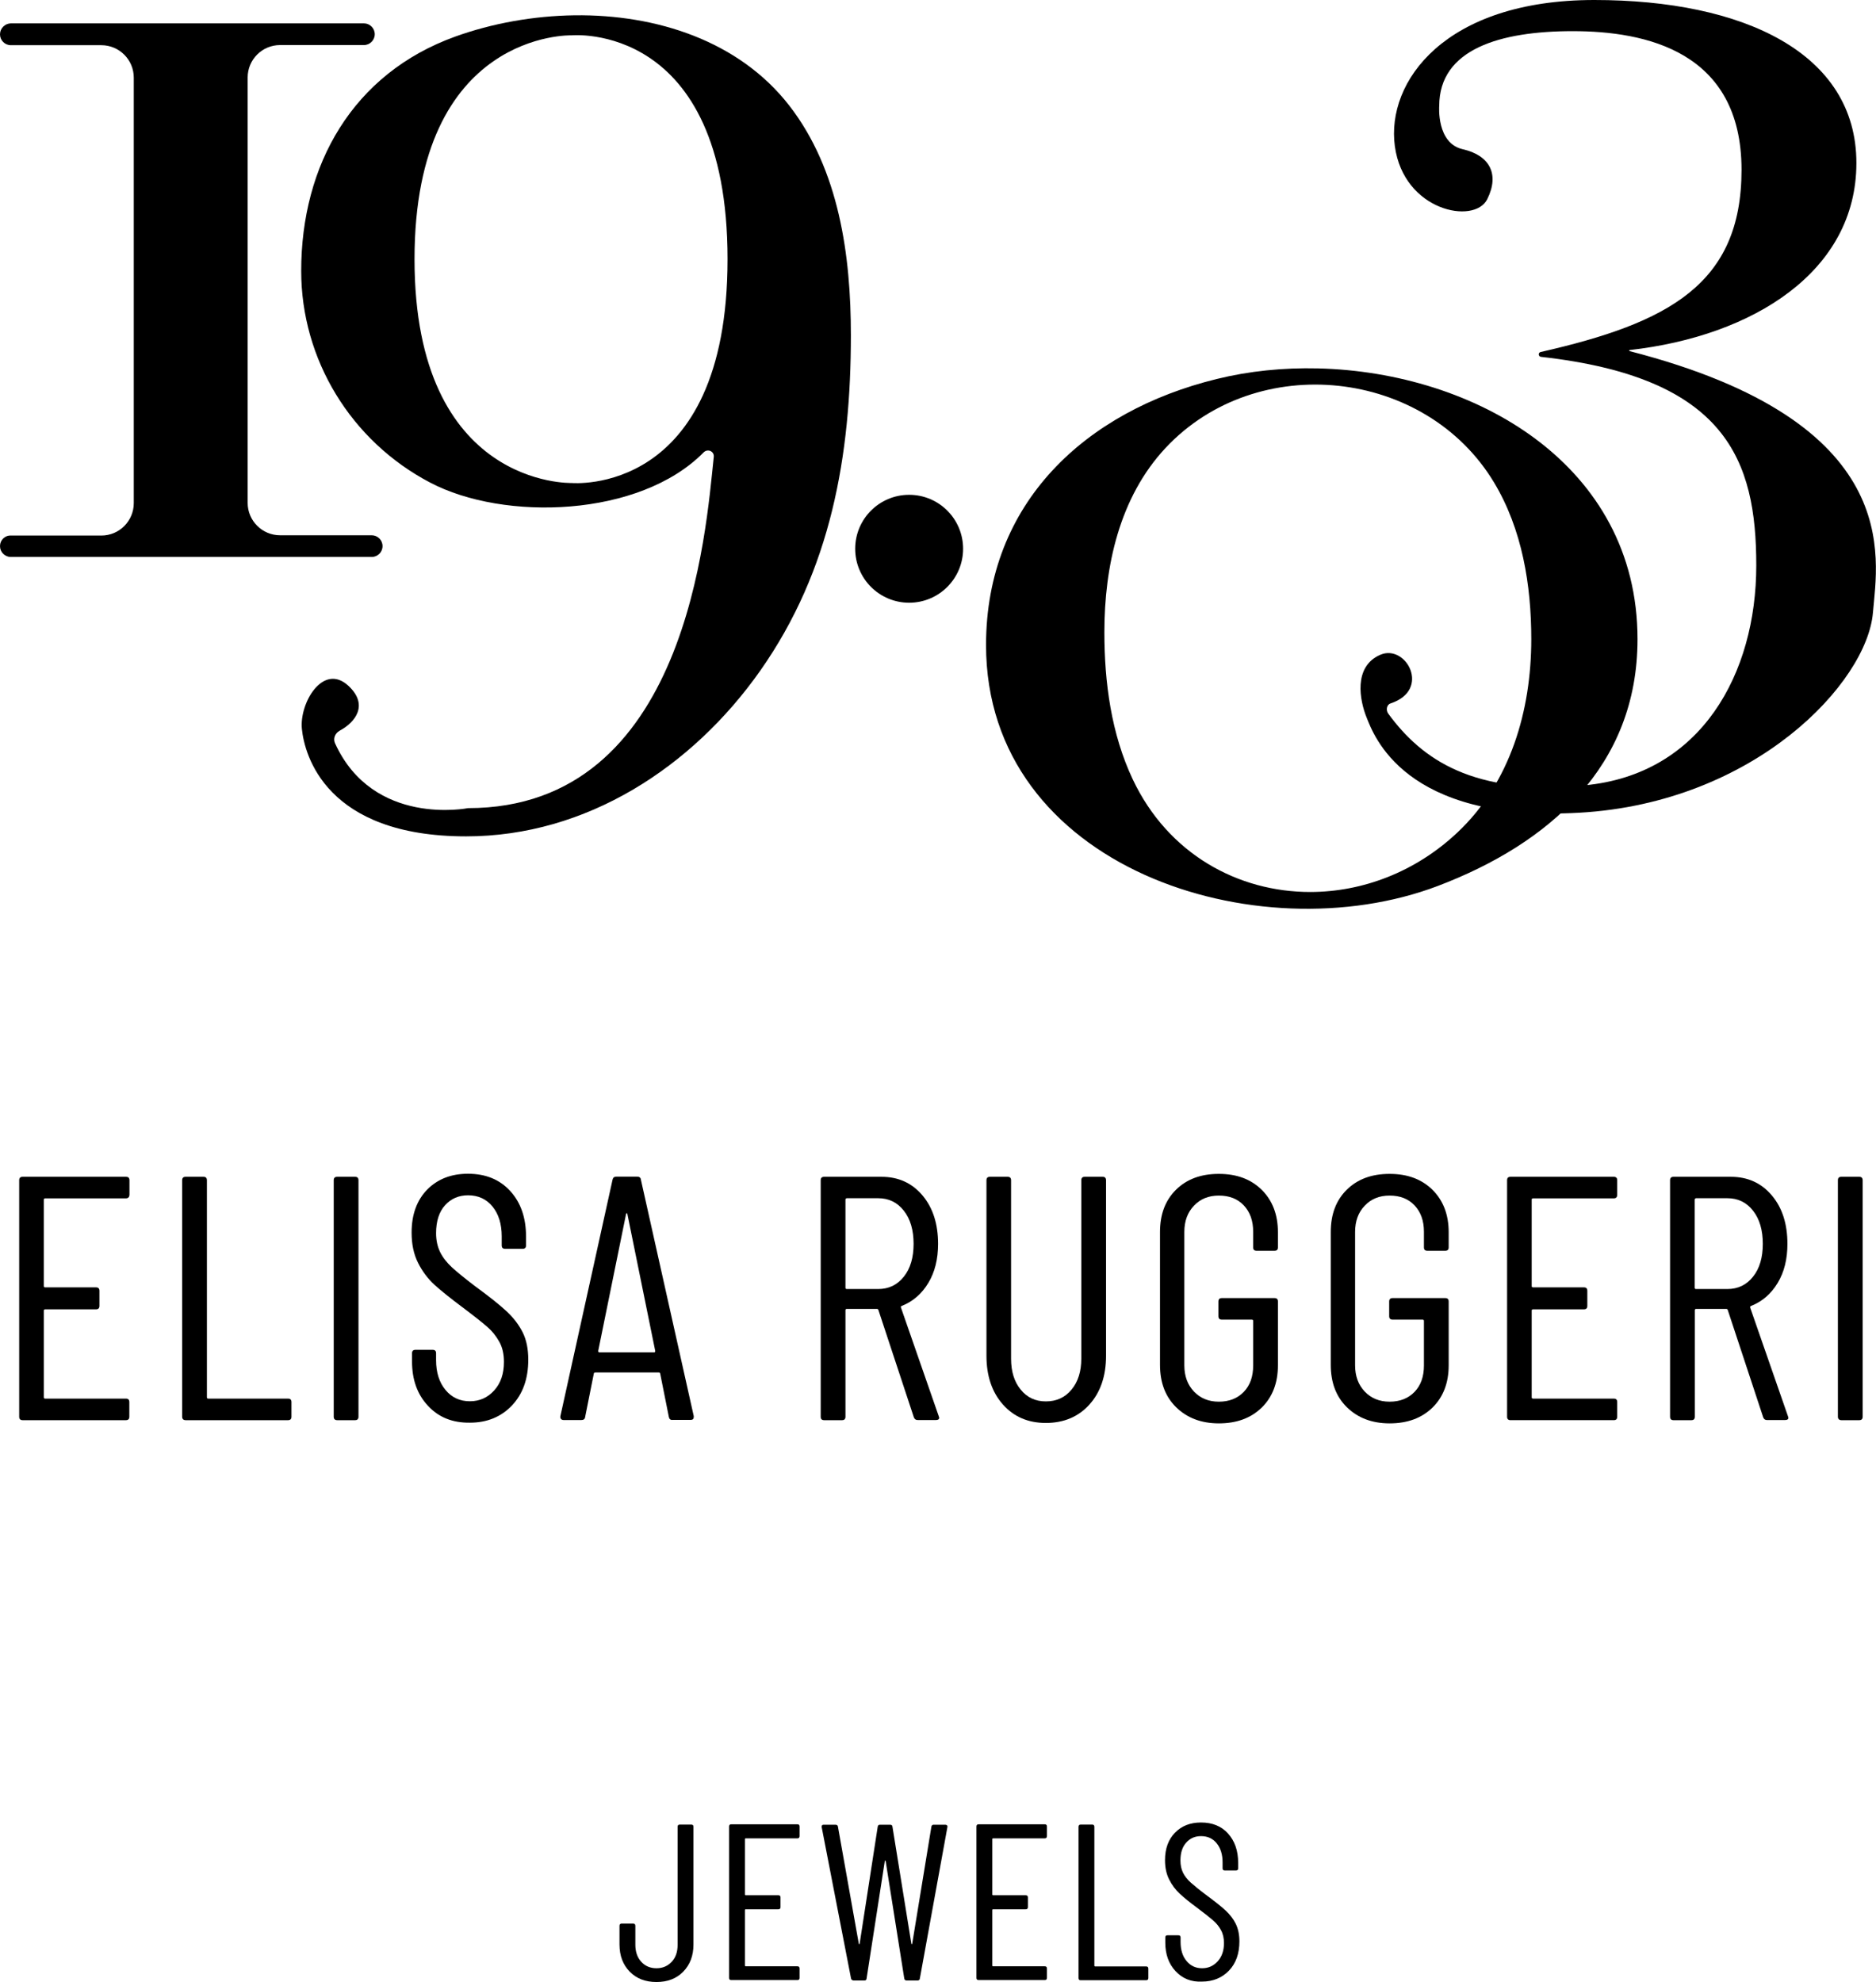
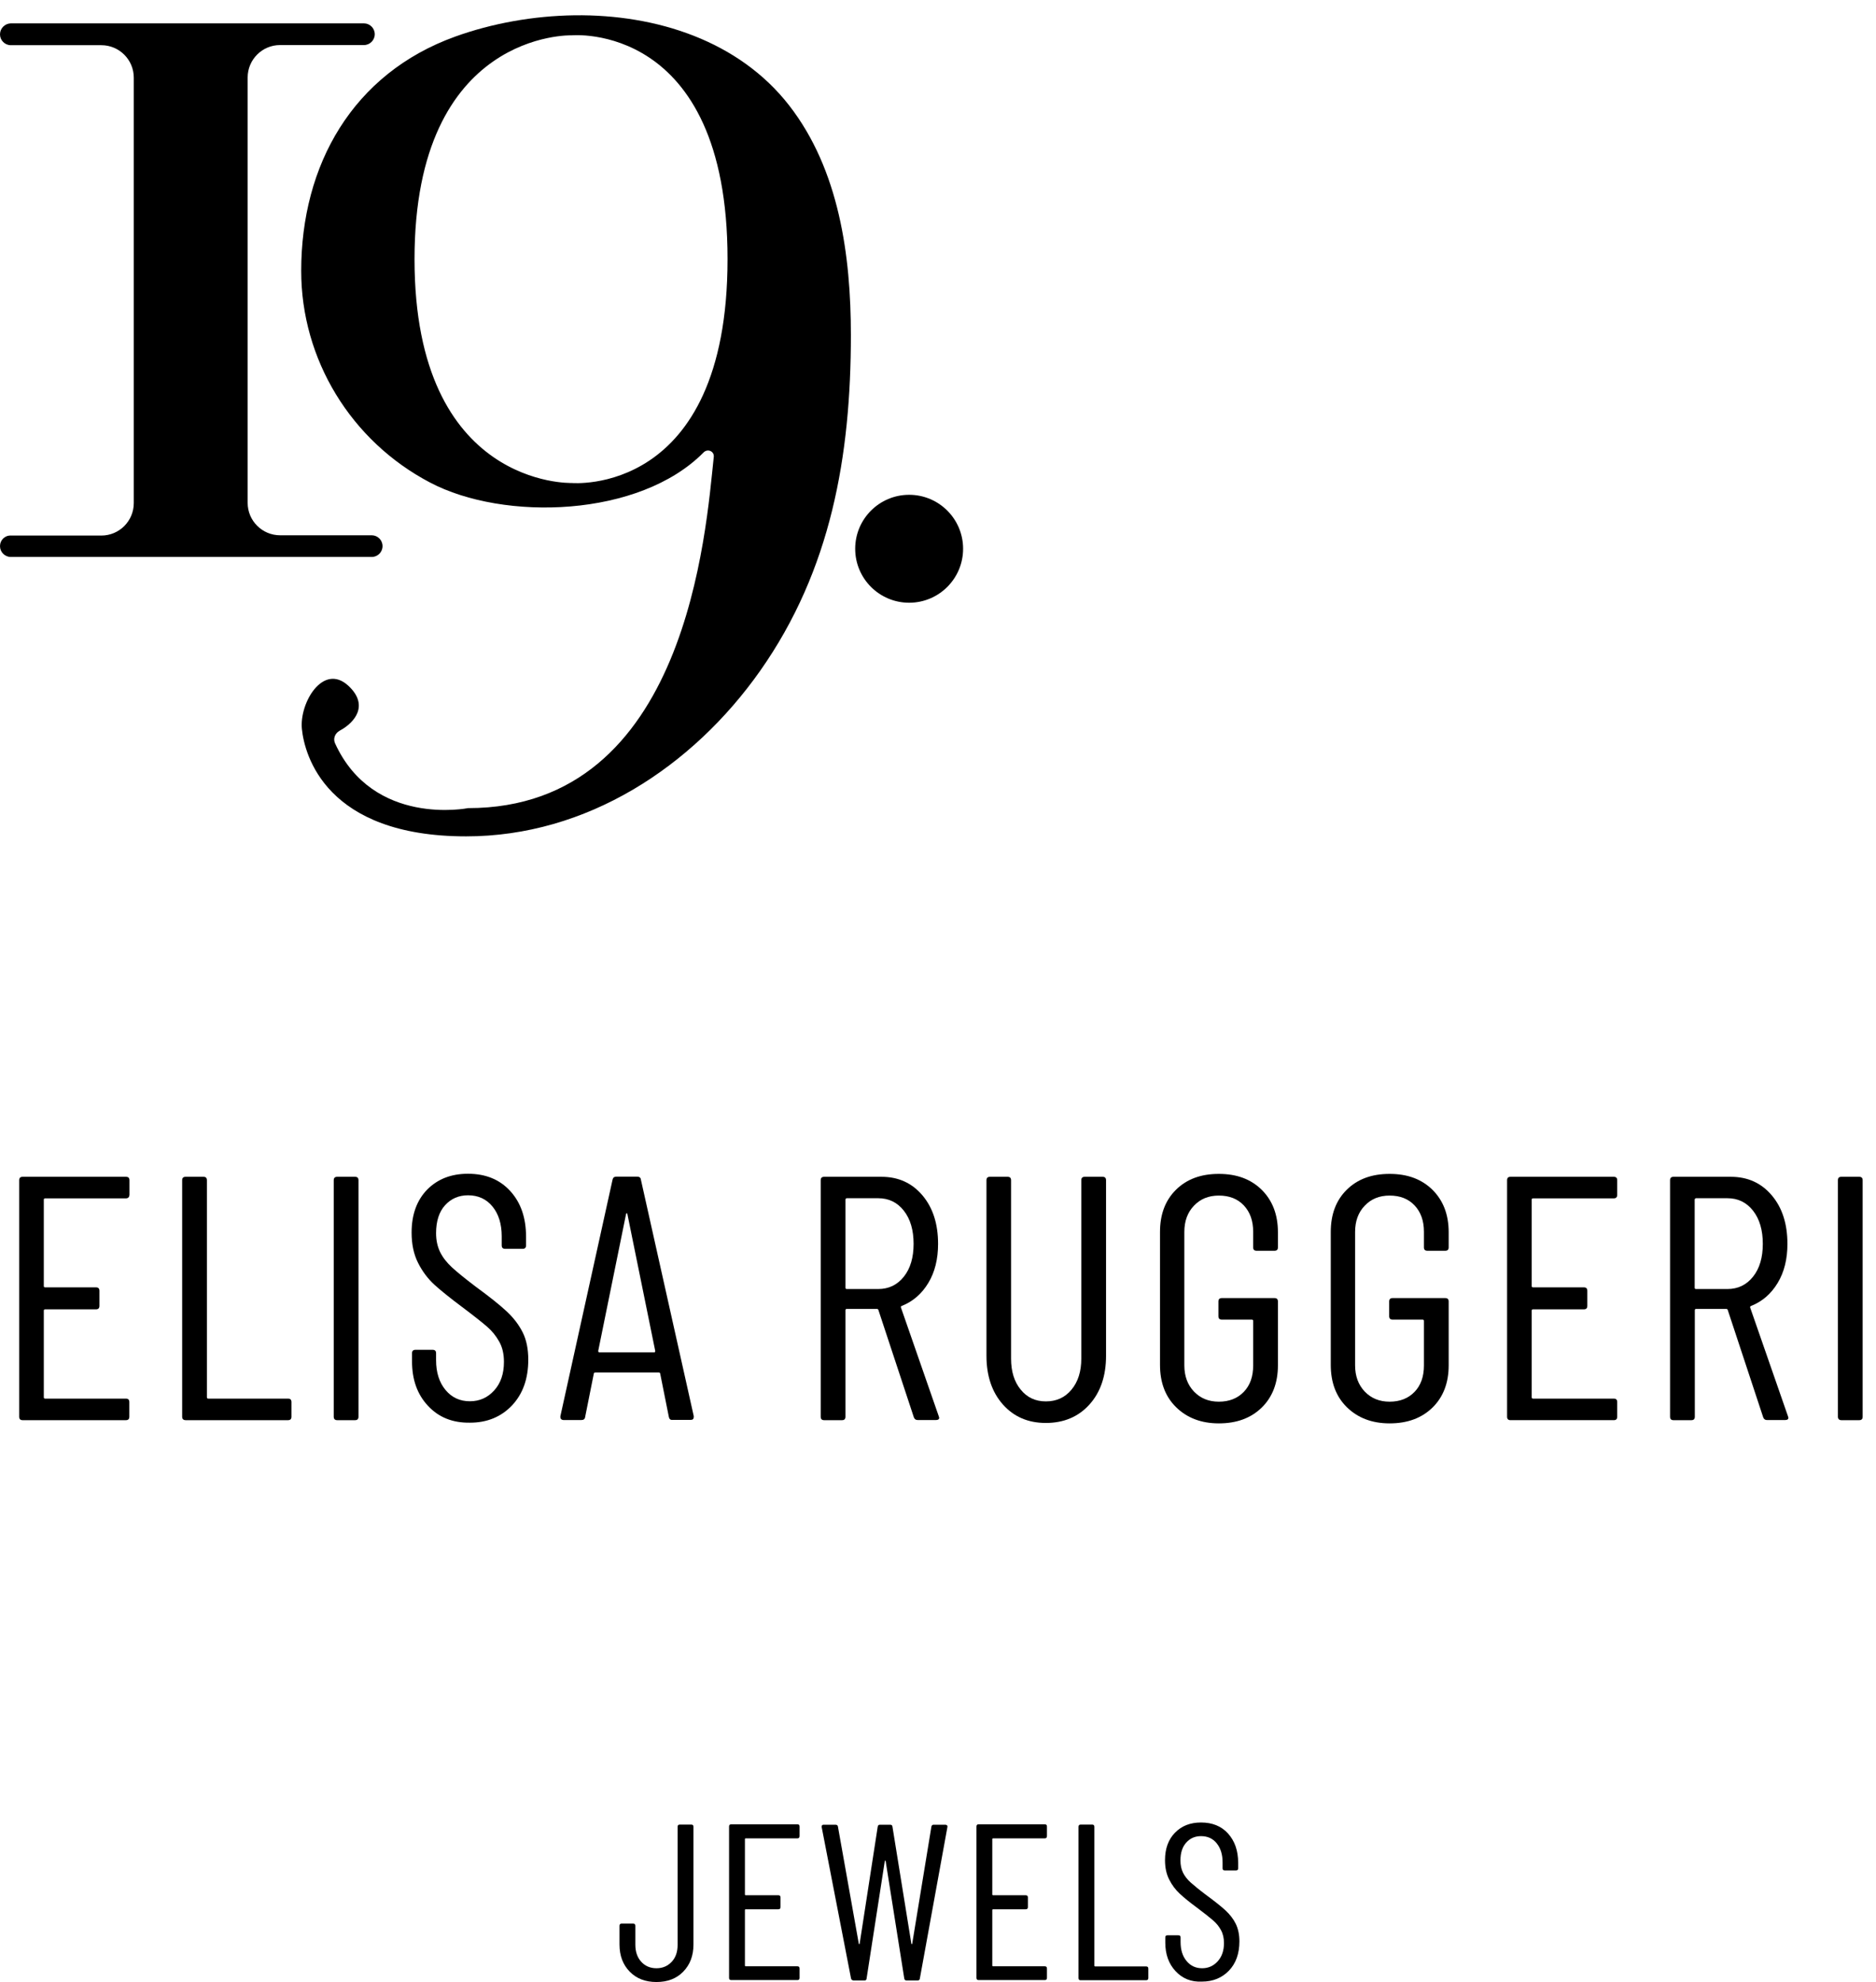
<svg xmlns="http://www.w3.org/2000/svg" version="1.1" id="Livello_1" x="0px" y="0px" viewBox="0 0 134.91 142.53" style="enable-background:new 0 0 134.91 142.53;" xml:space="preserve">
  <g>
    <g>
      <path d="M9.05,86.17h-5.8c-0.07,0-0.1,0.03-0.1,0.1v6.2c0,0.07,0.03,0.1,0.1,0.1H6.9c0.17,0,0.25,0.08,0.25,0.25v1.08    c0,0.17-0.08,0.25-0.25,0.25H3.25c-0.07,0-0.1,0.03-0.1,0.1v6.22c0,0.07,0.03,0.1,0.1,0.1h5.8c0.17,0,0.25,0.08,0.25,0.25v1.05    c0,0.17-0.08,0.25-0.25,0.25H1.63c-0.17,0-0.25-0.08-0.25-0.25v-17c0-0.17,0.08-0.25,0.25-0.25h7.43c0.17,0,0.25,0.08,0.25,0.25    v1.05C9.3,86.08,9.22,86.17,9.05,86.17z" />
      <path d="M13.1,101.87v-17c0-0.17,0.08-0.25,0.25-0.25h1.28c0.17,0,0.25,0.08,0.25,0.25v15.6c0,0.07,0.03,0.1,0.1,0.1h5.73    c0.17,0,0.25,0.08,0.25,0.25v1.05c0,0.17-0.08,0.25-0.25,0.25h-7.35C13.18,102.12,13.1,102.03,13.1,101.87z" />
      <path d="M24,101.87v-17c0-0.17,0.08-0.25,0.25-0.25h1.28c0.17,0,0.25,0.08,0.25,0.25v17c0,0.17-0.08,0.25-0.25,0.25h-1.28    C24.08,102.12,24,102.03,24,101.87z" />
      <path d="M30.78,101.09c-0.77-0.82-1.15-1.88-1.15-3.2v-0.58c0-0.17,0.08-0.25,0.25-0.25h1.23c0.17,0,0.25,0.08,0.25,0.25v0.5    c0,0.88,0.23,1.6,0.68,2.14c0.45,0.54,1.03,0.81,1.75,0.81c0.7,0,1.28-0.26,1.75-0.78c0.47-0.52,0.7-1.2,0.7-2.05    c0-0.57-0.11-1.05-0.34-1.46c-0.23-0.41-0.52-0.77-0.88-1.08c-0.36-0.31-0.95-0.78-1.79-1.41c-0.83-0.62-1.49-1.15-1.98-1.59    c-0.48-0.44-0.88-0.97-1.19-1.59s-0.46-1.34-0.46-2.17c0-1.3,0.38-2.33,1.12-3.09c0.75-0.76,1.73-1.14,2.93-1.14    c1.27,0,2.28,0.41,3.04,1.24c0.76,0.83,1.14,1.92,1.14,3.29v0.62c0,0.17-0.08,0.25-0.25,0.25h-1.25c-0.17,0-0.25-0.08-0.25-0.25    v-0.65c0-0.88-0.22-1.6-0.66-2.14c-0.44-0.54-1.03-0.81-1.76-0.81c-0.67,0-1.22,0.24-1.65,0.71s-0.65,1.15-0.65,2.01    c0,0.52,0.1,0.97,0.29,1.36c0.19,0.39,0.48,0.76,0.86,1.11c0.38,0.35,0.95,0.81,1.7,1.38c1,0.73,1.75,1.33,2.24,1.79    c0.49,0.46,0.87,0.96,1.14,1.5c0.27,0.54,0.4,1.2,0.4,1.96c0,1.37-0.39,2.46-1.17,3.29c-0.78,0.82-1.79,1.24-3.02,1.24    C32.54,102.32,31.54,101.91,30.78,101.09z" />
      <path d="M48.1,101.89l-0.62-3.1c0-0.03-0.01-0.06-0.04-0.08c-0.02-0.02-0.05-0.02-0.09-0.02h-4.52c-0.03,0-0.06,0.01-0.09,0.02    c-0.03,0.02-0.04,0.04-0.04,0.08l-0.62,3.1c-0.02,0.15-0.11,0.22-0.27,0.22h-1.28c-0.08,0-0.15-0.03-0.19-0.08    s-0.05-0.12-0.04-0.2l3.75-17c0.03-0.15,0.12-0.22,0.27-0.22h1.5c0.17,0,0.26,0.08,0.27,0.22l3.8,17v0.05    c0,0.15-0.07,0.22-0.22,0.22h-1.3C48.22,102.12,48.13,102.04,48.1,101.89z M43.1,97.24h3.95c0.05,0,0.07-0.03,0.07-0.1l-2-9.83    c-0.02-0.05-0.03-0.08-0.05-0.08c-0.02,0-0.03,0.03-0.05,0.08l-2,9.83C43.02,97.21,43.05,97.24,43.1,97.24z" />
      <path d="M65.72,101.92l-2.55-7.72c-0.02-0.05-0.05-0.08-0.1-0.08H60.9c-0.07,0-0.1,0.03-0.1,0.1v7.65c0,0.17-0.08,0.25-0.25,0.25    h-1.28c-0.17,0-0.25-0.08-0.25-0.25v-17c0-0.17,0.08-0.25,0.25-0.25h4.12c1.22,0,2.2,0.45,2.95,1.34s1.12,2.05,1.12,3.49    c0,1.08-0.23,2.02-0.7,2.8s-1.1,1.33-1.9,1.65c-0.07,0.02-0.09,0.06-0.07,0.12l2.72,7.82l0.03,0.1c0,0.12-0.08,0.17-0.23,0.17    h-1.3C65.87,102.12,65.77,102.05,65.72,101.92z M60.8,86.27v6.32c0,0.07,0.03,0.1,0.1,0.1h2.25c0.77,0,1.38-0.3,1.85-0.89    c0.47-0.59,0.7-1.38,0.7-2.36s-0.23-1.78-0.7-2.38c-0.47-0.6-1.08-0.9-1.85-0.9H60.9C60.83,86.17,60.8,86.2,60.8,86.27z" />
      <path d="M72.12,100.99c-0.78-0.88-1.18-2.05-1.18-3.5V84.87c0-0.17,0.08-0.25,0.25-0.25h1.27c0.17,0,0.25,0.08,0.25,0.25v12.83    c0,0.92,0.23,1.66,0.69,2.22c0.46,0.57,1.06,0.85,1.81,0.85c0.77,0,1.38-0.28,1.85-0.85c0.47-0.57,0.7-1.31,0.7-2.22V84.87    c0-0.17,0.08-0.25,0.25-0.25h1.28c0.17,0,0.25,0.08,0.25,0.25v12.62c0,1.45-0.4,2.62-1.19,3.5c-0.79,0.88-1.84,1.33-3.14,1.33    C73.94,102.32,72.91,101.88,72.12,100.99z" />
      <path d="M84.57,101.18c-0.77-0.76-1.15-1.77-1.15-3.04v-9.55c0-1.27,0.38-2.28,1.15-3.04c0.77-0.76,1.79-1.14,3.08-1.14    s2.31,0.38,3.09,1.15c0.77,0.77,1.16,1.78,1.16,3.05v1.08c0,0.17-0.08,0.25-0.25,0.25h-1.28c-0.17,0-0.25-0.08-0.25-0.25v-1.12    c0-0.78-0.22-1.41-0.67-1.89s-1.05-0.71-1.8-0.71c-0.73,0-1.33,0.24-1.79,0.73c-0.46,0.48-0.69,1.11-0.69,1.88v9.6    c0,0.77,0.23,1.39,0.69,1.88c0.46,0.48,1.05,0.73,1.79,0.73c0.75,0,1.35-0.24,1.8-0.71s0.67-1.1,0.67-1.89v-3.2    c0-0.07-0.03-0.1-0.1-0.1h-2.15c-0.17,0-0.25-0.08-0.25-0.25v-1.05c0-0.17,0.08-0.25,0.25-0.25h3.78c0.17,0,0.25,0.08,0.25,0.25    v4.58c0,1.27-0.39,2.28-1.16,3.04c-0.78,0.76-1.8,1.14-3.09,1.14S85.34,101.94,84.57,101.18z" />
      <path d="M96.85,101.18c-0.77-0.76-1.15-1.77-1.15-3.04v-9.55c0-1.27,0.38-2.28,1.15-3.04c0.77-0.76,1.79-1.14,3.08-1.14    s2.31,0.38,3.09,1.15c0.77,0.77,1.16,1.78,1.16,3.05v1.08c0,0.17-0.08,0.25-0.25,0.25h-1.28c-0.17,0-0.25-0.08-0.25-0.25v-1.12    c0-0.78-0.22-1.41-0.67-1.89s-1.05-0.71-1.8-0.71c-0.73,0-1.33,0.24-1.79,0.73c-0.46,0.48-0.69,1.11-0.69,1.88v9.6    c0,0.77,0.23,1.39,0.69,1.88c0.46,0.48,1.05,0.73,1.79,0.73c0.75,0,1.35-0.24,1.8-0.71s0.67-1.1,0.67-1.89v-3.2    c0-0.07-0.03-0.1-0.1-0.1h-2.15c-0.17,0-0.25-0.08-0.25-0.25v-1.05c0-0.17,0.08-0.25,0.25-0.25h3.78c0.17,0,0.25,0.08,0.25,0.25    v4.58c0,1.27-0.39,2.28-1.16,3.04c-0.78,0.76-1.8,1.14-3.09,1.14S97.62,101.94,96.85,101.18z" />
      <path d="M116.05,86.17h-5.8c-0.07,0-0.1,0.03-0.1,0.1v6.2c0,0.07,0.03,0.1,0.1,0.1h3.65c0.17,0,0.25,0.08,0.25,0.25v1.08    c0,0.17-0.08,0.25-0.25,0.25h-3.65c-0.07,0-0.1,0.03-0.1,0.1v6.22c0,0.07,0.03,0.1,0.1,0.1h5.8c0.17,0,0.25,0.08,0.25,0.25v1.05    c0,0.17-0.08,0.25-0.25,0.25h-7.42c-0.17,0-0.25-0.08-0.25-0.25v-17c0-0.17,0.08-0.25,0.25-0.25h7.42c0.17,0,0.25,0.08,0.25,0.25    v1.05C116.3,86.08,116.22,86.17,116.05,86.17z" />
      <path d="M126.8,101.92l-2.55-7.72c-0.02-0.05-0.05-0.08-0.1-0.08h-2.17c-0.07,0-0.1,0.03-0.1,0.1v7.65c0,0.17-0.08,0.25-0.25,0.25    h-1.28c-0.17,0-0.25-0.08-0.25-0.25v-17c0-0.17,0.08-0.25,0.25-0.25h4.12c1.22,0,2.2,0.45,2.95,1.34    c0.75,0.89,1.12,2.05,1.12,3.49c0,1.08-0.23,2.02-0.7,2.8c-0.47,0.78-1.1,1.33-1.9,1.65c-0.07,0.02-0.09,0.06-0.08,0.12l2.72,7.82    l0.03,0.1c0,0.12-0.08,0.17-0.23,0.17h-1.3C126.95,102.12,126.85,102.05,126.8,101.92z M121.87,86.27v6.32    c0,0.07,0.03,0.1,0.1,0.1h2.25c0.77,0,1.38-0.3,1.85-0.89c0.47-0.59,0.7-1.38,0.7-2.36s-0.23-1.78-0.7-2.38    c-0.47-0.6-1.08-0.9-1.85-0.9h-2.25C121.91,86.17,121.87,86.2,121.87,86.27z" />
      <path d="M132.17,101.87v-17c0-0.17,0.08-0.25,0.25-0.25h1.28c0.17,0,0.25,0.08,0.25,0.25v17c0,0.17-0.08,0.25-0.25,0.25h-1.28    C132.26,102.12,132.17,102.03,132.17,101.87z" />
    </g>
    <g>
      <path d="M45.29,141.78c-0.49-0.5-0.74-1.15-0.74-1.96v-1.34c0-0.11,0.05-0.16,0.16-0.16h0.82c0.11,0,0.16,0.05,0.16,0.16v1.36    c0,0.5,0.14,0.91,0.42,1.22s0.65,0.47,1.1,0.47c0.45,0,0.81-0.16,1.1-0.47s0.42-0.72,0.42-1.22v-8.48c0-0.11,0.05-0.16,0.16-0.16    h0.82c0.11,0,0.16,0.05,0.16,0.16v8.46c0,0.81-0.25,1.46-0.74,1.96c-0.49,0.5-1.13,0.74-1.92,0.74S45.78,142.28,45.29,141.78z" />
      <path d="M57.34,132.19h-3.71c-0.04,0-0.06,0.02-0.06,0.06v3.97c0,0.04,0.02,0.06,0.06,0.06h2.34c0.11,0,0.16,0.05,0.16,0.16v0.69    c0,0.11-0.05,0.16-0.16,0.16h-2.34c-0.04,0-0.06,0.02-0.06,0.06v3.98c0,0.04,0.02,0.06,0.06,0.06h3.71c0.11,0,0.16,0.05,0.16,0.16    v0.67c0,0.11-0.05,0.16-0.16,0.16h-4.75c-0.11,0-0.16-0.05-0.16-0.16v-10.88c0-0.11,0.05-0.16,0.16-0.16h4.75    c0.11,0,0.16,0.05,0.16,0.16v0.67C57.5,132.14,57.45,132.19,57.34,132.19z" />
      <path d="M61.2,142.26l-2.11-10.88v-0.03c0-0.1,0.05-0.14,0.14-0.14h0.85c0.11,0,0.17,0.05,0.18,0.14l1.5,8.42    c0.01,0.02,0.02,0.03,0.03,0.03s0.02-0.01,0.03-0.03l1.3-8.42c0.02-0.1,0.07-0.14,0.16-0.14h0.74c0.1,0,0.15,0.05,0.16,0.14    l1.36,8.42c0.01,0.02,0.02,0.03,0.03,0.03s0.02-0.01,0.03-0.03l1.38-8.42c0.02-0.1,0.07-0.14,0.16-0.14h0.85    c0.05,0,0.09,0.02,0.12,0.05c0.03,0.03,0.03,0.08,0.02,0.13l-1.98,10.88c-0.01,0.1-0.07,0.14-0.18,0.14h-0.78    c-0.09,0-0.14-0.05-0.16-0.14l-1.34-8.45c-0.01-0.02-0.02-0.03-0.04-0.03s-0.02,0.01-0.02,0.03l-1.31,8.45    c-0.01,0.1-0.06,0.14-0.16,0.14h-0.77C61.28,142.4,61.22,142.35,61.2,142.26z" />
      <path d="M75.13,132.19h-3.71c-0.04,0-0.06,0.02-0.06,0.06v3.97c0,0.04,0.02,0.06,0.06,0.06h2.34c0.11,0,0.16,0.05,0.16,0.16v0.69    c0,0.11-0.05,0.16-0.16,0.16h-2.34c-0.04,0-0.06,0.02-0.06,0.06v3.98c0,0.04,0.02,0.06,0.06,0.06h3.71c0.11,0,0.16,0.05,0.16,0.16    v0.67c0,0.11-0.05,0.16-0.16,0.16h-4.75c-0.11,0-0.16-0.05-0.16-0.16v-10.88c0-0.11,0.05-0.16,0.16-0.16h4.75    c0.11,0,0.16,0.05,0.16,0.16v0.67C75.29,132.14,75.24,132.19,75.13,132.19z" />
      <path d="M77.56,142.24v-10.88c0-0.11,0.05-0.16,0.16-0.16h0.82c0.11,0,0.16,0.05,0.16,0.16v9.98c0,0.04,0.02,0.06,0.06,0.06h3.66    c0.11,0,0.16,0.05,0.16,0.16v0.67c0,0.11-0.05,0.16-0.16,0.16h-4.7C77.62,142.4,77.56,142.35,77.56,142.24z" />
      <path d="M84.54,141.74c-0.49-0.52-0.74-1.21-0.74-2.05v-0.37c0-0.11,0.05-0.16,0.16-0.16h0.78c0.11,0,0.16,0.05,0.16,0.16v0.32    c0,0.57,0.14,1.02,0.43,1.37s0.66,0.52,1.12,0.52c0.45,0,0.82-0.17,1.12-0.5c0.3-0.33,0.45-0.77,0.45-1.31    c0-0.36-0.07-0.67-0.22-0.94c-0.14-0.26-0.33-0.49-0.56-0.69c-0.23-0.2-0.61-0.5-1.14-0.9c-0.53-0.39-0.95-0.73-1.26-1.02    s-0.56-0.62-0.76-1.02c-0.2-0.39-0.3-0.86-0.3-1.39c0-0.83,0.24-1.49,0.72-1.98c0.48-0.49,1.1-0.73,1.87-0.73    c0.81,0,1.46,0.26,1.94,0.79s0.73,1.23,0.73,2.1v0.4c0,0.11-0.05,0.16-0.16,0.16h-0.8c-0.11,0-0.16-0.05-0.16-0.16v-0.42    c0-0.57-0.14-1.02-0.42-1.37c-0.28-0.35-0.66-0.52-1.13-0.52c-0.43,0-0.78,0.15-1.06,0.46s-0.42,0.73-0.42,1.29    c0,0.33,0.06,0.62,0.18,0.87c0.12,0.25,0.31,0.49,0.55,0.71c0.25,0.22,0.61,0.52,1.09,0.88c0.64,0.47,1.12,0.85,1.43,1.14    c0.31,0.29,0.56,0.61,0.73,0.96c0.17,0.35,0.26,0.77,0.26,1.26c0,0.87-0.25,1.58-0.75,2.1s-1.15,0.79-1.94,0.79    C85.67,142.53,85.03,142.27,84.54,141.74z" />
    </g>
    <path d="M0,2.47L0,2.47C0,2.9,0.35,3.25,0.78,3.25h6.51c1.28,0,2.33,1.04,2.33,2.33v30.6c0,1.28-1.04,2.33-2.33,2.33H0.78   C0.35,38.49,0,38.84,0,39.27l0,0c0,0.43,0.35,0.78,0.78,0.78h25.95c0.43,0,0.78-0.35,0.78-0.78l0,0c0-0.43-0.35-0.78-0.78-0.78   h-6.59c-1.28,0-2.33-1.04-2.33-2.33V5.57c0-1.28,1.04-2.33,2.33-2.33h6.03c0.43,0,0.78-0.35,0.78-0.78v0   c0-0.43-0.35-0.78-0.78-0.78H0.78C0.35,1.69,0,2.04,0,2.47z" />
    <path d="M41.33,1.1c-2.98,0.04-5.95,0.58-8.59,1.53c-7.38,2.66-11.08,9.23-11.08,16.85c0,6.36,3.57,12.23,9.27,15.22   c5.3,2.79,15.06,2.51,19.67-2.17c0.29-0.29,0.77-0.08,0.73,0.32c-0.57,5.3-1.9,25.26-17.67,25.26c0,0-6.82,1.37-9.57-4.67   c-0.15-0.34,0.01-0.72,0.34-0.9c1.1-0.59,2.12-1.84,0.62-3.23c-1.81-1.67-3.53,1.23-3.34,3.11c0.19,1.88,1.74,7.72,11.81,7.72   c8.66,0,16.27-4.98,21.15-11.91c5.1-7.25,6.52-15.46,6.52-24.14c0-5.7-0.84-11.88-4.44-16.51C53.14,2.94,47.21,1.03,41.33,1.1z    M41.1,34.73c0,0-11.29,0.35-11.29-16.09S41.1,2.54,41.1,2.54s11.22-1.06,11.22,16.09S41.1,34.73,41.1,34.73z" />
    <circle cx="65.38" cy="39.46" r="3.88" />
-     <path d="M94.78,26.49c-2.49-0.06-4.96,0.19-7.27,0.76c-9.45,2.31-16.6,8.91-16.6,19.13c0,16.04,19.54,22.23,32.48,17.33   c7.98-3.03,14.37-8.58,14.37-17.75C117.76,33.4,106.06,26.76,94.78,26.49z M94.25,64.14c-5.21,0.01-10.25-2.73-12.79-8.1   c-1.55-3.28-2.04-6.98-2.04-10.58c0-4.73,1.08-9.7,4.4-13.25c6.58-7.03,18.69-5.71,23.62,2.48c2.03,3.37,2.68,7.39,2.68,11.27   c0,5.13-1.5,10.32-5.32,13.91C101.77,62.72,97.97,64.13,94.25,64.14z" />
-     <path d="M103.5,7.62c0,0-0.21,2.68,1.69,3.11s2.68,1.76,1.76,3.6c-0.92,1.84-6,0.85-6.64-3.81S103.92,0,114.65,0   s18.85,3.81,18.85,11.72c0,7.81-7.43,12.45-16.3,13.45c-0.05,0.01-0.05,0.07,0,0.08c19.8,5.1,17.83,14.8,17.49,18.8   c-0.42,5.03-8.47,13.67-21.11,14.39S98.77,52.8,98.28,51.6s-0.99-3.67,0.99-4.52c1.85-0.79,3.67,2.54,0.73,3.5   c-0.28,0.09-0.35,0.48-0.17,0.73c2.43,3.31,6.11,5.9,14.12,5.16c8.4-0.78,12.35-8.05,12.35-15.81c0-7.56-2.14-13.51-15.48-15   c-0.2-0.02-0.22-0.31-0.02-0.35c9.2-2.09,14.44-4.88,14.44-13.1c0-8.54-6.92-9.97-12.14-9.97S103.5,3.53,103.5,7.62z" />
  </g>
</svg>